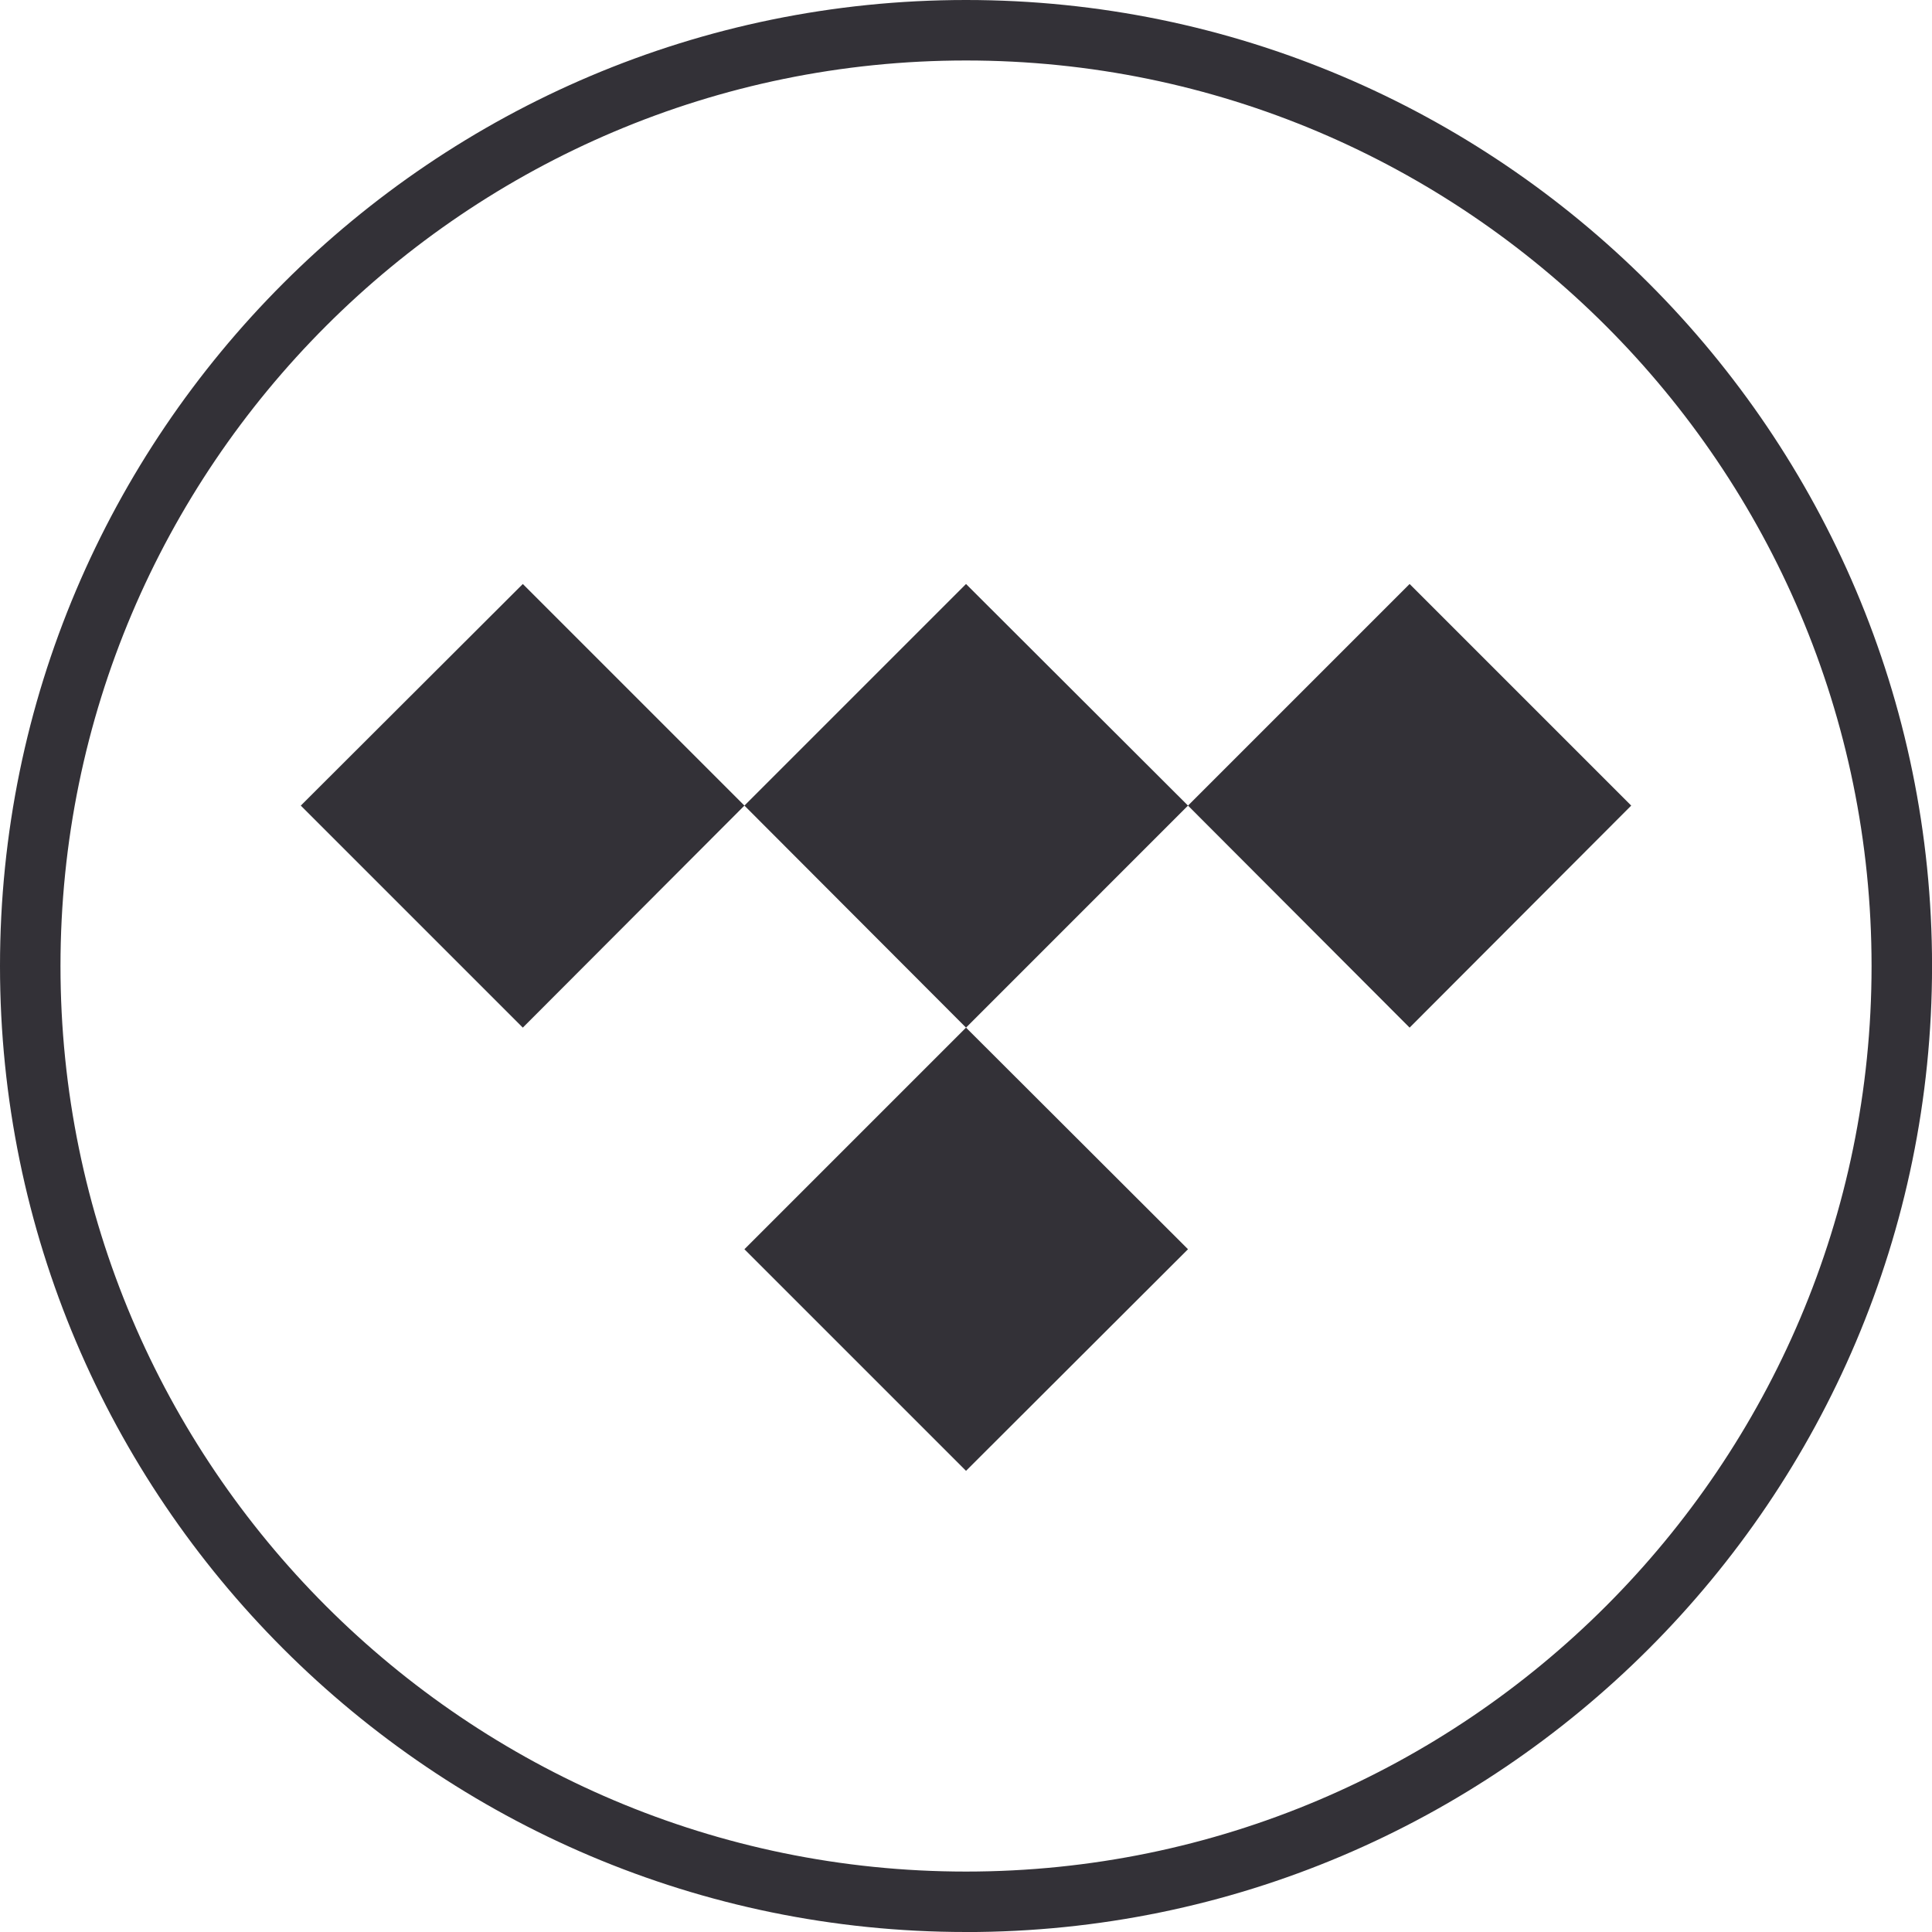
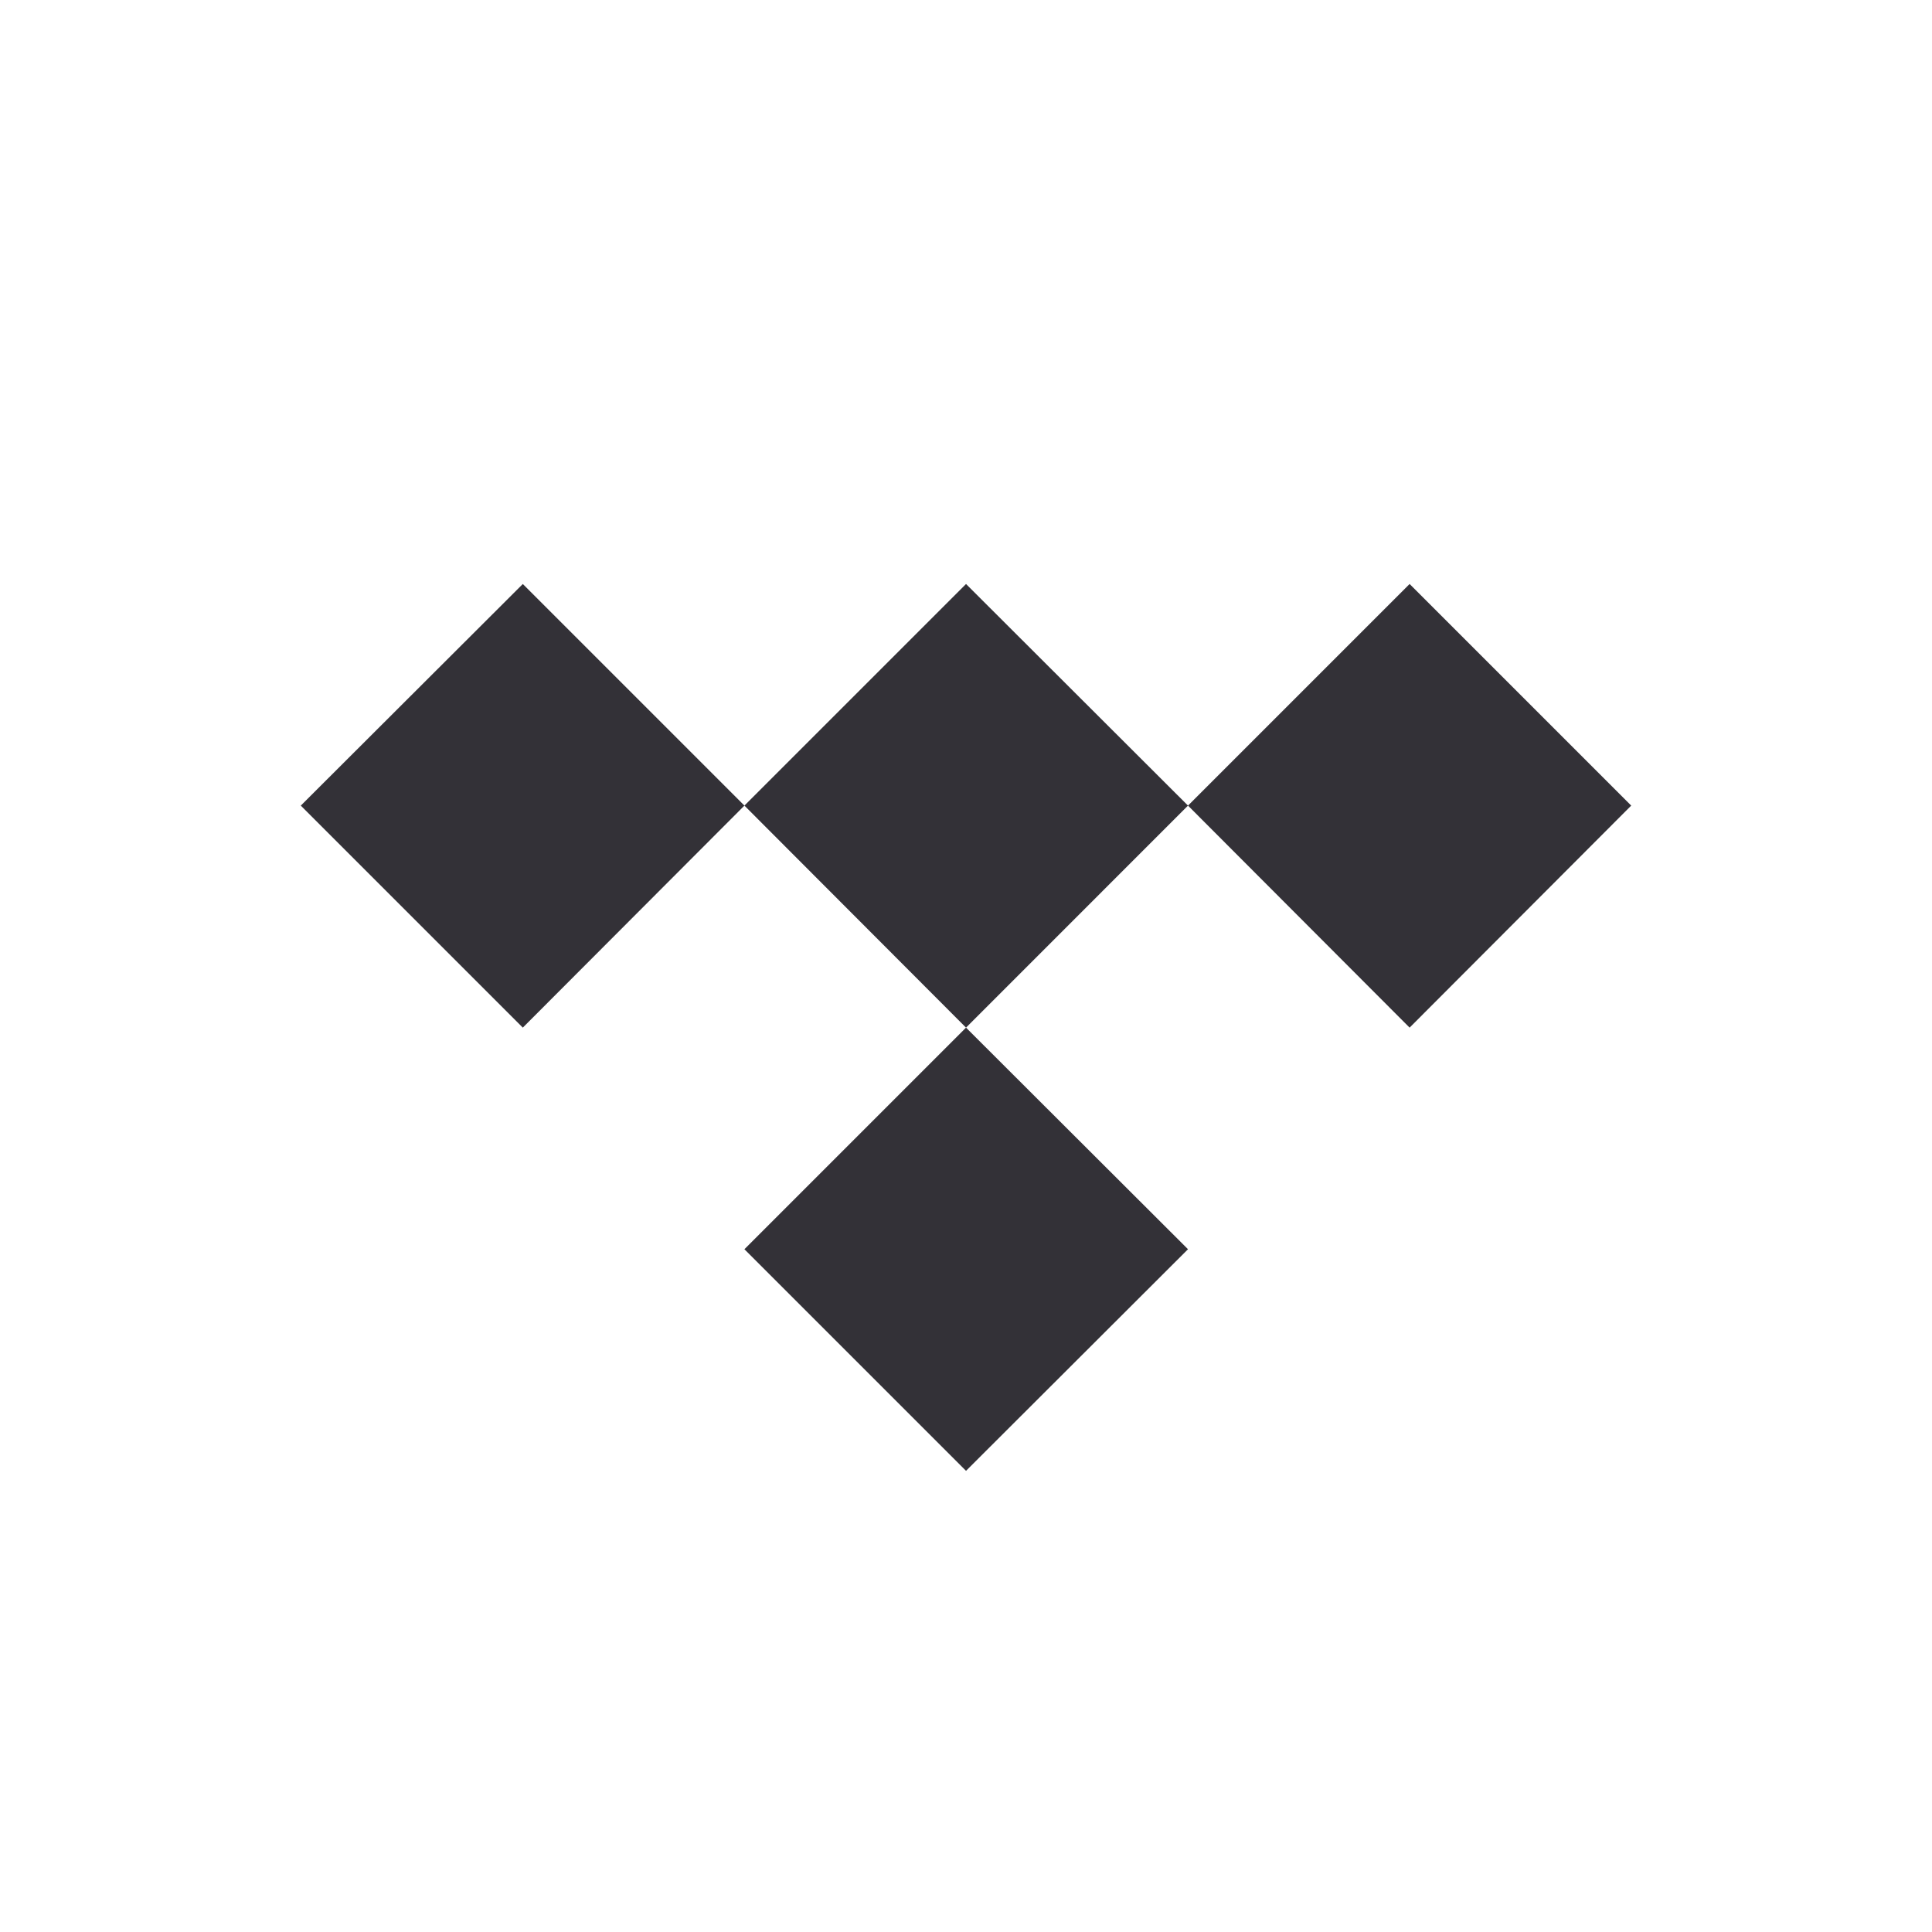
<svg xmlns="http://www.w3.org/2000/svg" id="Untitled-1-gigapixel-recover-3x_Image" data-name="Untitled-1-gigapixel-recover-3x Image" viewBox="0 0 415.25 415.25">
  <defs>
    <style>
      .cls-1 {
        fill: #333137;
        stroke-width: 0px;
      }
    </style>
  </defs>
-   <path class="cls-1" d="M207.63,415.25C93.14,415.25,0,322.11,0,207.63S93.14,0,207.63,0s207.63,93.14,207.63,207.63-93.14,207.63-207.63,207.63ZM207.63,13C100.31,13,13,100.31,13,207.63s87.31,194.63,194.63,194.63,194.63-87.31,194.63-194.63S314.94,13,207.63,13Z" />
  <polygon class="cls-1" points="302.97 220.87 255.34 173.15 207.63 220.87 255.34 268.5 207.63 316.13 160 268.5 207.63 220.87 160 173.15 112.37 220.87 64.65 173.15 112.37 125.52 160 173.15 207.63 125.52 255.34 173.15 302.97 125.52 350.6 173.15 302.97 220.87" />
</svg>